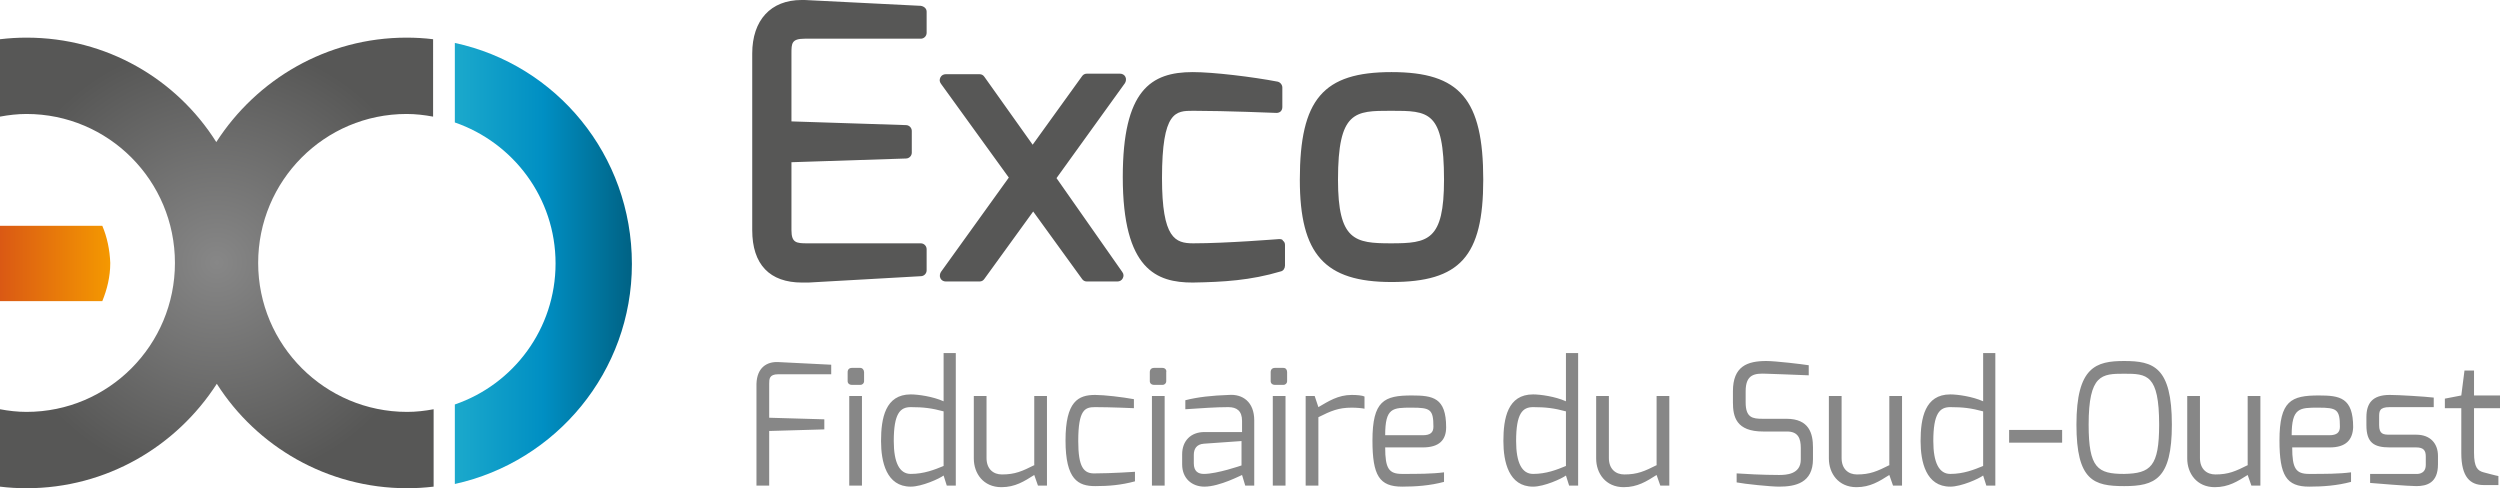
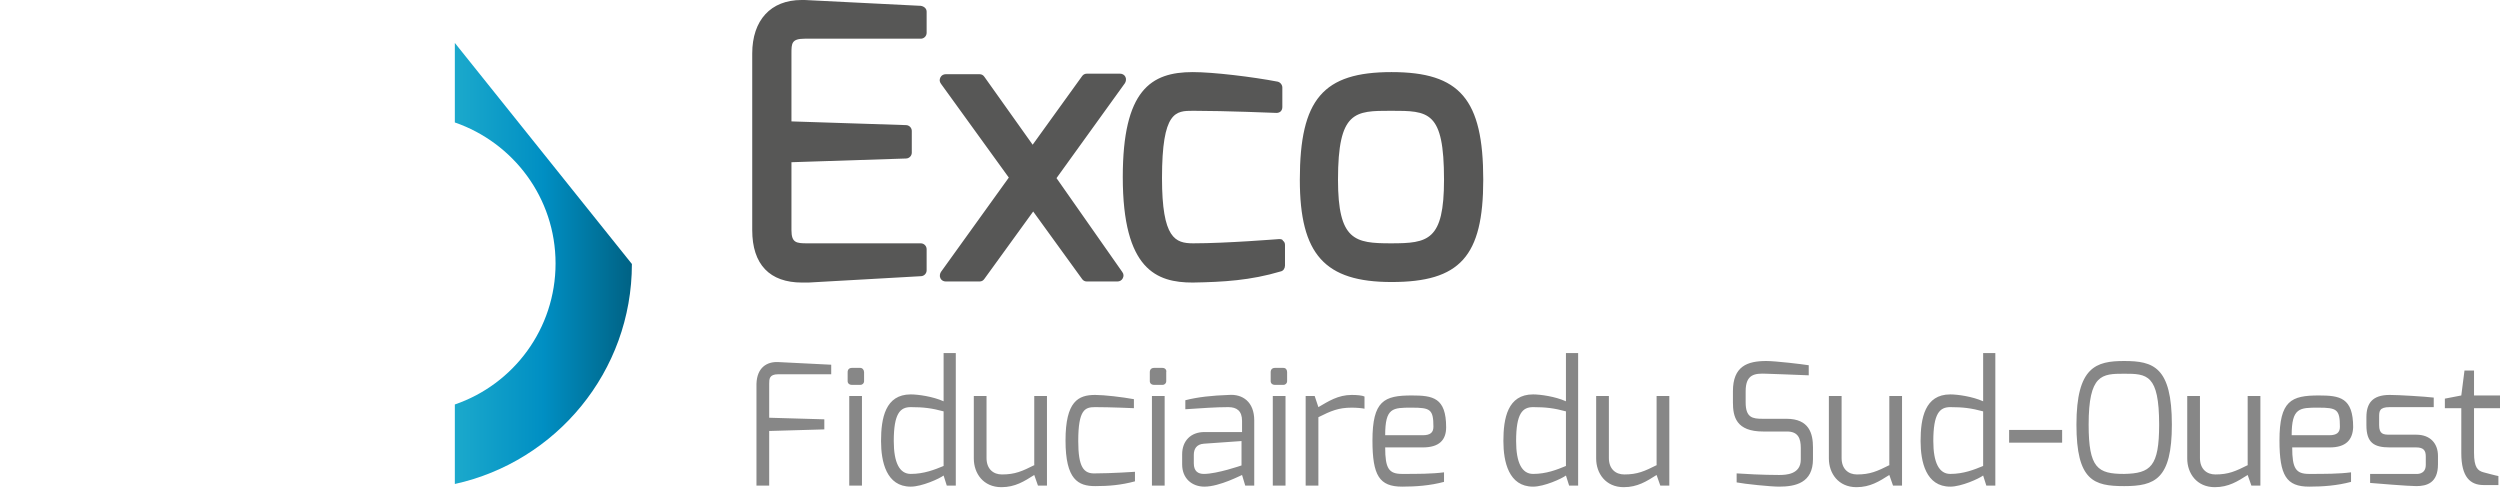
<svg xmlns="http://www.w3.org/2000/svg" version="1.1" id="Calque_1" x="0px" y="0px" viewBox="0 0 471.6 92.1" style="enable-background:new 0 0 471.6 92.1;" xml:space="preserve">
  <style type="text/css">
	.st0{fill:#575756;}
	.st1{fill:url(#SVGID_1_);}
	.st2{fill:url(#SVGID_00000060722020214476651770000004701870402059437993_);}
	.st3{fill:url(#SVGID_00000060743934296719277000000016859976778174863282_);}
	.st4{fill:#878787;}
</style>
  <g>
    <path class="st0" d="M174.8,2.2v4c0,0.6-0.5,1.1-1.1,1.1h-21.9c-2.5,0-2.5,0.9-2.5,2.8v12.8l21.6,0.7c0.6,0,1.1,0.5,1.1,1.1v4.1   c0,0.6-0.5,1.1-1.1,1.1l-21.6,0.7v12.8c0,2.4,0.9,2.5,3,2.5h21.4c0.6,0,1.1,0.5,1.1,1.1v4c0,0.6-0.5,1.1-1.1,1.1l-21.2,1.2   c-0.4,0-0.8,0-1.2,0c-6.1,0-9.4-3.4-9.4-9.9V10.1c0-6.3,3.5-10.1,9.3-10.1c0.2,0,0.4,0,0.6,0l21.9,1.1   C174.3,1.2,174.8,1.6,174.8,2.2z M199.3,33.6l12.9-17.9c0.2-0.3,0.3-0.8,0.1-1.2c-0.2-0.4-0.6-0.6-1-0.6H205   c-0.4,0-0.7,0.2-0.9,0.5l-9.3,12.9l-9.1-12.8c-0.2-0.3-0.5-0.5-0.9-0.5h-6.4c-0.4,0-0.8,0.2-1,0.6c-0.2,0.4-0.2,0.8,0.1,1.2   l12.8,17.7l-12.8,17.8c-0.2,0.3-0.3,0.8-0.1,1.2c0.2,0.4,0.6,0.6,1,0.6h6.4c0.4,0,0.7-0.2,0.9-0.5l9.2-12.7l9.2,12.7   c0.2,0.3,0.5,0.5,0.9,0.5h5.8c0.4,0,0.8-0.2,1-0.6c0.2-0.4,0.2-0.8-0.1-1.2L199.3,33.6z M241.3,45.1c-0.1,0-9.9,0.8-16.2,0.8   c-3.4,0-5.9-0.9-5.9-12.3c0-12.7,2.6-12.7,5.9-12.7c6.1,0,15.6,0.4,15.7,0.4c0.3,0,0.6-0.1,0.8-0.3c0.2-0.2,0.3-0.5,0.3-0.8v-3.7   c0-0.5-0.4-1-0.9-1.1c-4.7-0.9-12.1-1.8-16-1.8c-7.9,0-13.2,3.4-13.2,19.8c0,17.5,6.4,19.9,13.2,19.9c0,0,0,0,0,0   c5.8-0.1,10.9-0.4,16.6-2.1c0.5-0.1,0.8-0.6,0.8-1.1v-3.9c0-0.3-0.1-0.6-0.4-0.8C242,45.2,241.7,45.1,241.3,45.1z M279.8,33.9   c0,14.5-4.4,19.3-17.3,19.3c-12.6,0-17.3-5.2-17.3-19.3c0-15.2,4.4-20.3,17.3-20.3C275.4,13.6,279.8,18.7,279.8,33.9z M272.4,33.9   c0-13-2.9-13-10-13c-6.8,0-10,0-10,13c0,11.5,3.2,12,10,12C269.4,45.9,272.4,45.4,272.4,33.9z" />
    <radialGradient id="SVGID_1_" cx="92.693" cy="-244.508" r="30.62" gradientTransform="matrix(1.362 0 0 1.362 -85.365 382.541)" gradientUnits="userSpaceOnUse">
      <stop offset="0" style="stop-color:#878787" />
      <stop offset="1" style="stop-color:#575756" />
    </radialGradient>
-     <path class="st1" d="M76.7,21.5c1.7,0,3.4,0.2,5,0.5V7.4c-1.6-0.2-3.3-0.3-5-0.3c-15.1,0-28.3,7.9-35.9,19.7   C33.3,14.9,20.1,7.1,5,7.1c-1.7,0-3.3,0.1-5,0.3V22c1.6-0.3,3.3-0.5,5-0.5C20.5,21.5,33,34.1,33,49.6C33,65.1,20.5,77.7,5,77.7   c-1.7,0-3.4-0.2-5-0.5v14.6c1.6,0.2,3.3,0.3,5,0.3c15.1,0,28.3-7.9,35.9-19.7c7.5,11.8,20.8,19.7,35.9,19.7c1.7,0,3.3-0.1,5-0.3   V77.2c-1.6,0.3-3.3,0.5-5,0.5c-15.5,0-28.1-12.6-28.1-28.1C48.7,34.1,61.2,21.5,76.7,21.5z" />
    <linearGradient id="SVGID_00000120555181483275835590000017154638009913594265_" gradientUnits="userSpaceOnUse" x1="85.806" y1="49.594" x2="119.244" y2="49.594">
      <stop offset="0" style="stop-color:#1BA9CC" />
      <stop offset="0.5" style="stop-color:#008FC3" />
      <stop offset="1" style="stop-color:#006284" />
    </linearGradient>
-     <path style="fill:url(#SVGID_00000120555181483275835590000017154638009913594265_);" d="M85.8,8.1v15c11,3.8,19,14.2,19,26.6   c0,12.3-7.9,22.8-19,26.6v15c19.1-4.2,33.4-21.2,33.4-41.5C119.2,29.2,104.9,12.2,85.8,8.1z" />
+     <path style="fill:url(#SVGID_00000120555181483275835590000017154638009913594265_);" d="M85.8,8.1v15c11,3.8,19,14.2,19,26.6   c0,12.3-7.9,22.8-19,26.6v15c19.1-4.2,33.4-21.2,33.4-41.5z" />
    <g>
      <linearGradient id="SVGID_00000087398146848199585260000011306315591630139302_" gradientUnits="userSpaceOnUse" x1="0" y1="49.677" x2="21.25" y2="49.677">
        <stop offset="0" style="stop-color:#DA5914" />
        <stop offset="1" style="stop-color:#F59A00" />
      </linearGradient>
-       <path style="fill:url(#SVGID_00000087398146848199585260000011306315591630139302_);" d="M19.3,42.6H0v14.2l19.3,0    c0.9-2.2,1.5-4.6,1.5-7.2C20.7,47.1,20.2,44.7,19.3,42.6z" />
    </g>
    <path class="st4" d="M146.8,68.3l10,0.5v1.8h-10c-1.7,0-1.7,0.9-1.7,1.8v6.4l10.4,0.3V81l-10.4,0.3v10.3h-2.4V72.4   C142.8,69.3,144.7,68.2,146.8,68.3z M162.3,69.4h-1.6c-0.5,0-0.8,0.3-0.8,0.8v1.7c0,0.4,0.3,0.7,0.8,0.7h1.6c0.4,0,0.7-0.3,0.7-0.7   v-1.7C163,69.8,162.7,69.4,162.3,69.4z M160.2,91.6h2.4V74.7h-2.4V91.6z M178,66.6h2.3v25h-1.7l-0.6-1.9c-0.8,0.6-4.1,2.1-6.2,2.1   c-4.6,0-5.6-4.7-5.6-8.6c0-4.3,0.8-8.8,5.6-8.8c1.4,0,4.2,0.4,6.2,1.3V66.6z M178,77.6c-2.2-0.6-3.8-0.8-6.2-0.8   c-2,0-3.2,1.2-3.2,6.4c0,4.1,1.1,6.2,3.2,6.2c2.5,0,4.5-0.8,6.2-1.5V77.6z M195.2,87.7c-2.4,1.2-3.7,1.8-6.2,1.8   c-1.6,0-2.9-1-2.9-3.1V74.7h-2.4v11.8c0,2.8,1.8,5.4,5.2,5.4c2.6,0,4.3-1.1,6.2-2.3l0.7,2h1.7V74.7h-2.4V87.7z M203.4,83.2   c0-6,1.3-6.4,3.2-6.4c2.8,0,7.3,0.2,7.3,0.2v-1.7c-2.2-0.4-5.6-0.8-7.3-0.8c-3.2,0-5.6,1.2-5.6,8.6c0,7.4,2.4,8.6,5.6,8.6   c2.6,0,4.9-0.2,7.5-0.9V89c0,0-4.5,0.3-7.5,0.3C204.4,89.4,203.4,88.1,203.4,83.2z M219.3,69.4h-1.6c-0.5,0-0.8,0.3-0.8,0.8v1.7   c0,0.4,0.3,0.7,0.8,0.7h1.6c0.4,0,0.7-0.3,0.7-0.7v-1.7C220.1,69.8,219.8,69.4,219.3,69.4z M217.3,91.6h2.4V74.7h-2.4V91.6z    M236.6,79.3v12.3h-1.7l-0.6-2c-0.1,0-4.2,2.2-7.1,2.2c-2.3,0-4.2-1.5-4.2-4.2v-1.9c0-2.5,1.6-4.2,4.2-4.2c0,0,7.1,0,7.1,0   c0,0,0-2.1,0-2.1c0-1.9-1-2.6-2.6-2.6c-2.3,0-5.1,0.2-8.1,0.4v-1.7c2.3-0.6,5.1-0.9,8.2-1C234.4,74.3,236.6,75.8,236.6,79.3z    M234.2,83.2l-7.1,0.5c-1.4,0.1-1.9,1-1.9,2.1v1.6c0,1.5,0.8,2,1.9,2c2.5,0,7.1-1.6,7.1-1.6V83.2z M242.1,69.4h-1.6   c-0.5,0-0.8,0.3-0.8,0.8v1.7c0,0.4,0.3,0.7,0.8,0.7h1.6c0.4,0,0.7-0.3,0.7-0.7v-1.7C242.8,69.8,242.6,69.4,242.1,69.4z M240.1,91.6   h2.4V74.7h-2.4V91.6z M248.7,76.8l-0.7-2.1h-1.7v16.9h2.4V78.7c2.4-1.2,3.8-1.8,6.3-1.8c0.9,0,2,0.1,2.4,0.2v-2.3   c-0.4-0.2-1.4-0.3-2.4-0.3C252.4,74.5,250.6,75.7,248.7,76.8z M268.4,84.4h-7.1c0,4,0.7,5,3.2,5c2.9,0,5.6,0,7.9-0.3v1.8   c-2.6,0.7-5.3,0.9-7.9,0.9c-4.3,0-5.6-2.1-5.6-8.7c0-7.5,2.2-8.5,7.4-8.5c4,0,6.5,0.4,6.5,6C272.8,83,271.5,84.4,268.4,84.4z    M261.3,82.1h7.1c1.4,0,2-0.5,2-1.6c0-3.3-0.6-3.6-4.1-3.6C262.7,76.9,261.3,76.9,261.3,82.1z M295.4,66.6h2.3v25H296l-0.6-1.9   c-0.8,0.6-4.1,2.1-6.2,2.1c-4.6,0-5.6-4.7-5.6-8.6c0-4.3,0.8-8.8,5.6-8.8c1.4,0,4.2,0.4,6.2,1.3V66.6z M295.4,77.6   c-2.2-0.6-3.8-0.8-6.2-0.8c-2,0-3.2,1.2-3.2,6.4c0,4.1,1.1,6.2,3.2,6.2c2.5,0,4.5-0.8,6.2-1.5V77.6z M312.6,87.7   c-2.4,1.2-3.7,1.8-6.2,1.8c-1.6,0-2.9-1-2.9-3.1V74.7h-2.4v11.8c0,2.8,1.8,5.4,5.2,5.4c2.6,0,4.3-1.1,6.2-2.3l0.7,2h1.7V74.7h-2.4   V87.7z M337,79h-4.5c-1.9,0-3.2-0.2-3.2-3.1v-2.1c0-3.2,1.7-3.4,3.9-3.3c0,0,5.9,0.2,8,0.3v-1.9c-1.2-0.2-6.3-0.8-8-0.8   c-3.6,0-6.3,1-6.3,5.7v2.1c0,2.7,0.6,5.5,5.7,5.5h4.5c2.1,0,2.6,1.3,2.6,3.1v2.2c0,2.8-2.8,2.9-4.1,2.9c-3,0-6.7-0.2-8-0.3V91   c1.5,0.3,6.4,0.8,8,0.8c3.1,0,6.4-0.7,6.4-5.2v-2.2C342,81.8,341.3,79,337,79z M356.5,87.7c-2.4,1.2-3.7,1.8-6.2,1.8   c-1.6,0-2.9-1-2.9-3.1V74.7H345v11.8c0,2.8,1.8,5.4,5.2,5.4c2.6,0,4.3-1.1,6.2-2.3l0.7,2h1.7V74.7h-2.4V87.7z M374.1,66.6h2.3v25   h-1.7l-0.6-1.9c-0.8,0.6-4.1,2.1-6.2,2.1c-4.6,0-5.6-4.7-5.6-8.6c0-4.3,0.8-8.8,5.6-8.8c1.4,0,4.2,0.4,6.2,1.3V66.6z M374.1,77.6   c-2.2-0.6-3.8-0.8-6.2-0.8c-2,0-3.2,1.2-3.2,6.4c0,4.1,1.1,6.2,3.2,6.2c2.5,0,4.5-0.8,6.2-1.5V77.6z M379,83.5h10v-2.4h-10V83.5z    M409.7,80.1c0,10.3-3.2,11.6-9,11.6c-5.7,0-9-1-9-11.6c0-10.9,3.7-12,9-12C406.2,68.1,409.7,69.2,409.7,80.1z M407.3,80.1   c0-9.5-2.3-9.6-6.6-9.6c-4.2,0-6.7,0.1-6.7,9.6c0,8.2,1.7,9.3,6.7,9.3C405.7,89.3,407.3,88,407.3,80.1z M424.1,87.7   c-2.4,1.2-3.7,1.8-6.2,1.8c-1.6,0-2.9-1-2.9-3.1V74.7h-2.4v11.8c0,2.8,1.8,5.4,5.2,5.4c2.6,0,4.3-1.1,6.2-2.3l0.7,2h1.7V74.7h-2.4   V87.7z M439.5,84.4h-7.1c0,4,0.7,5,3.2,5c2.9,0,5.6,0,7.9-0.3v1.8c-2.6,0.7-5.3,0.9-7.9,0.9c-4.3,0-5.6-2.1-5.6-8.7   c0-7.5,2.2-8.5,7.4-8.5c4,0,6.5,0.4,6.5,6C443.8,83,442.5,84.4,439.5,84.4z M432.3,82.1h7.1c1.4,0,2-0.5,2-1.6   c0-3.3-0.6-3.6-4.1-3.6C433.8,76.9,432.3,76.9,432.3,82.1z M455.8,82h-5c-1.2,0-2-0.1-2-1.8v-1.5c0-1.1,0-1.9,2-1.9h8.3V75   c-1.7-0.2-6.6-0.5-8.3-0.5c-3.3,0-4.4,1.6-4.4,4.2v1.5c0,3.3,1.4,4.2,4.4,4.2h5c1.4,0,1.8,0.6,1.8,1.7v1.6c0,1.9-1.8,1.7-1.8,1.7   h-8.7v1.7c1.2,0.1,7.2,0.6,8.7,0.6c2,0,4.1-0.6,4.1-4.1v-1.6C459.9,83.7,458.5,82,455.8,82z M471.6,77v-2.4h-4.9v-4.7h-1.8   l-0.6,4.7l-3.1,0.6V77h3.1v8.5c0,4.5,1.7,6,4.2,6h2.8v-1.7c-0.2,0-2.8-0.7-2.8-0.7c-1.1-0.3-1.8-0.9-1.8-3.7V77H471.6z" />
  </g>
</svg>